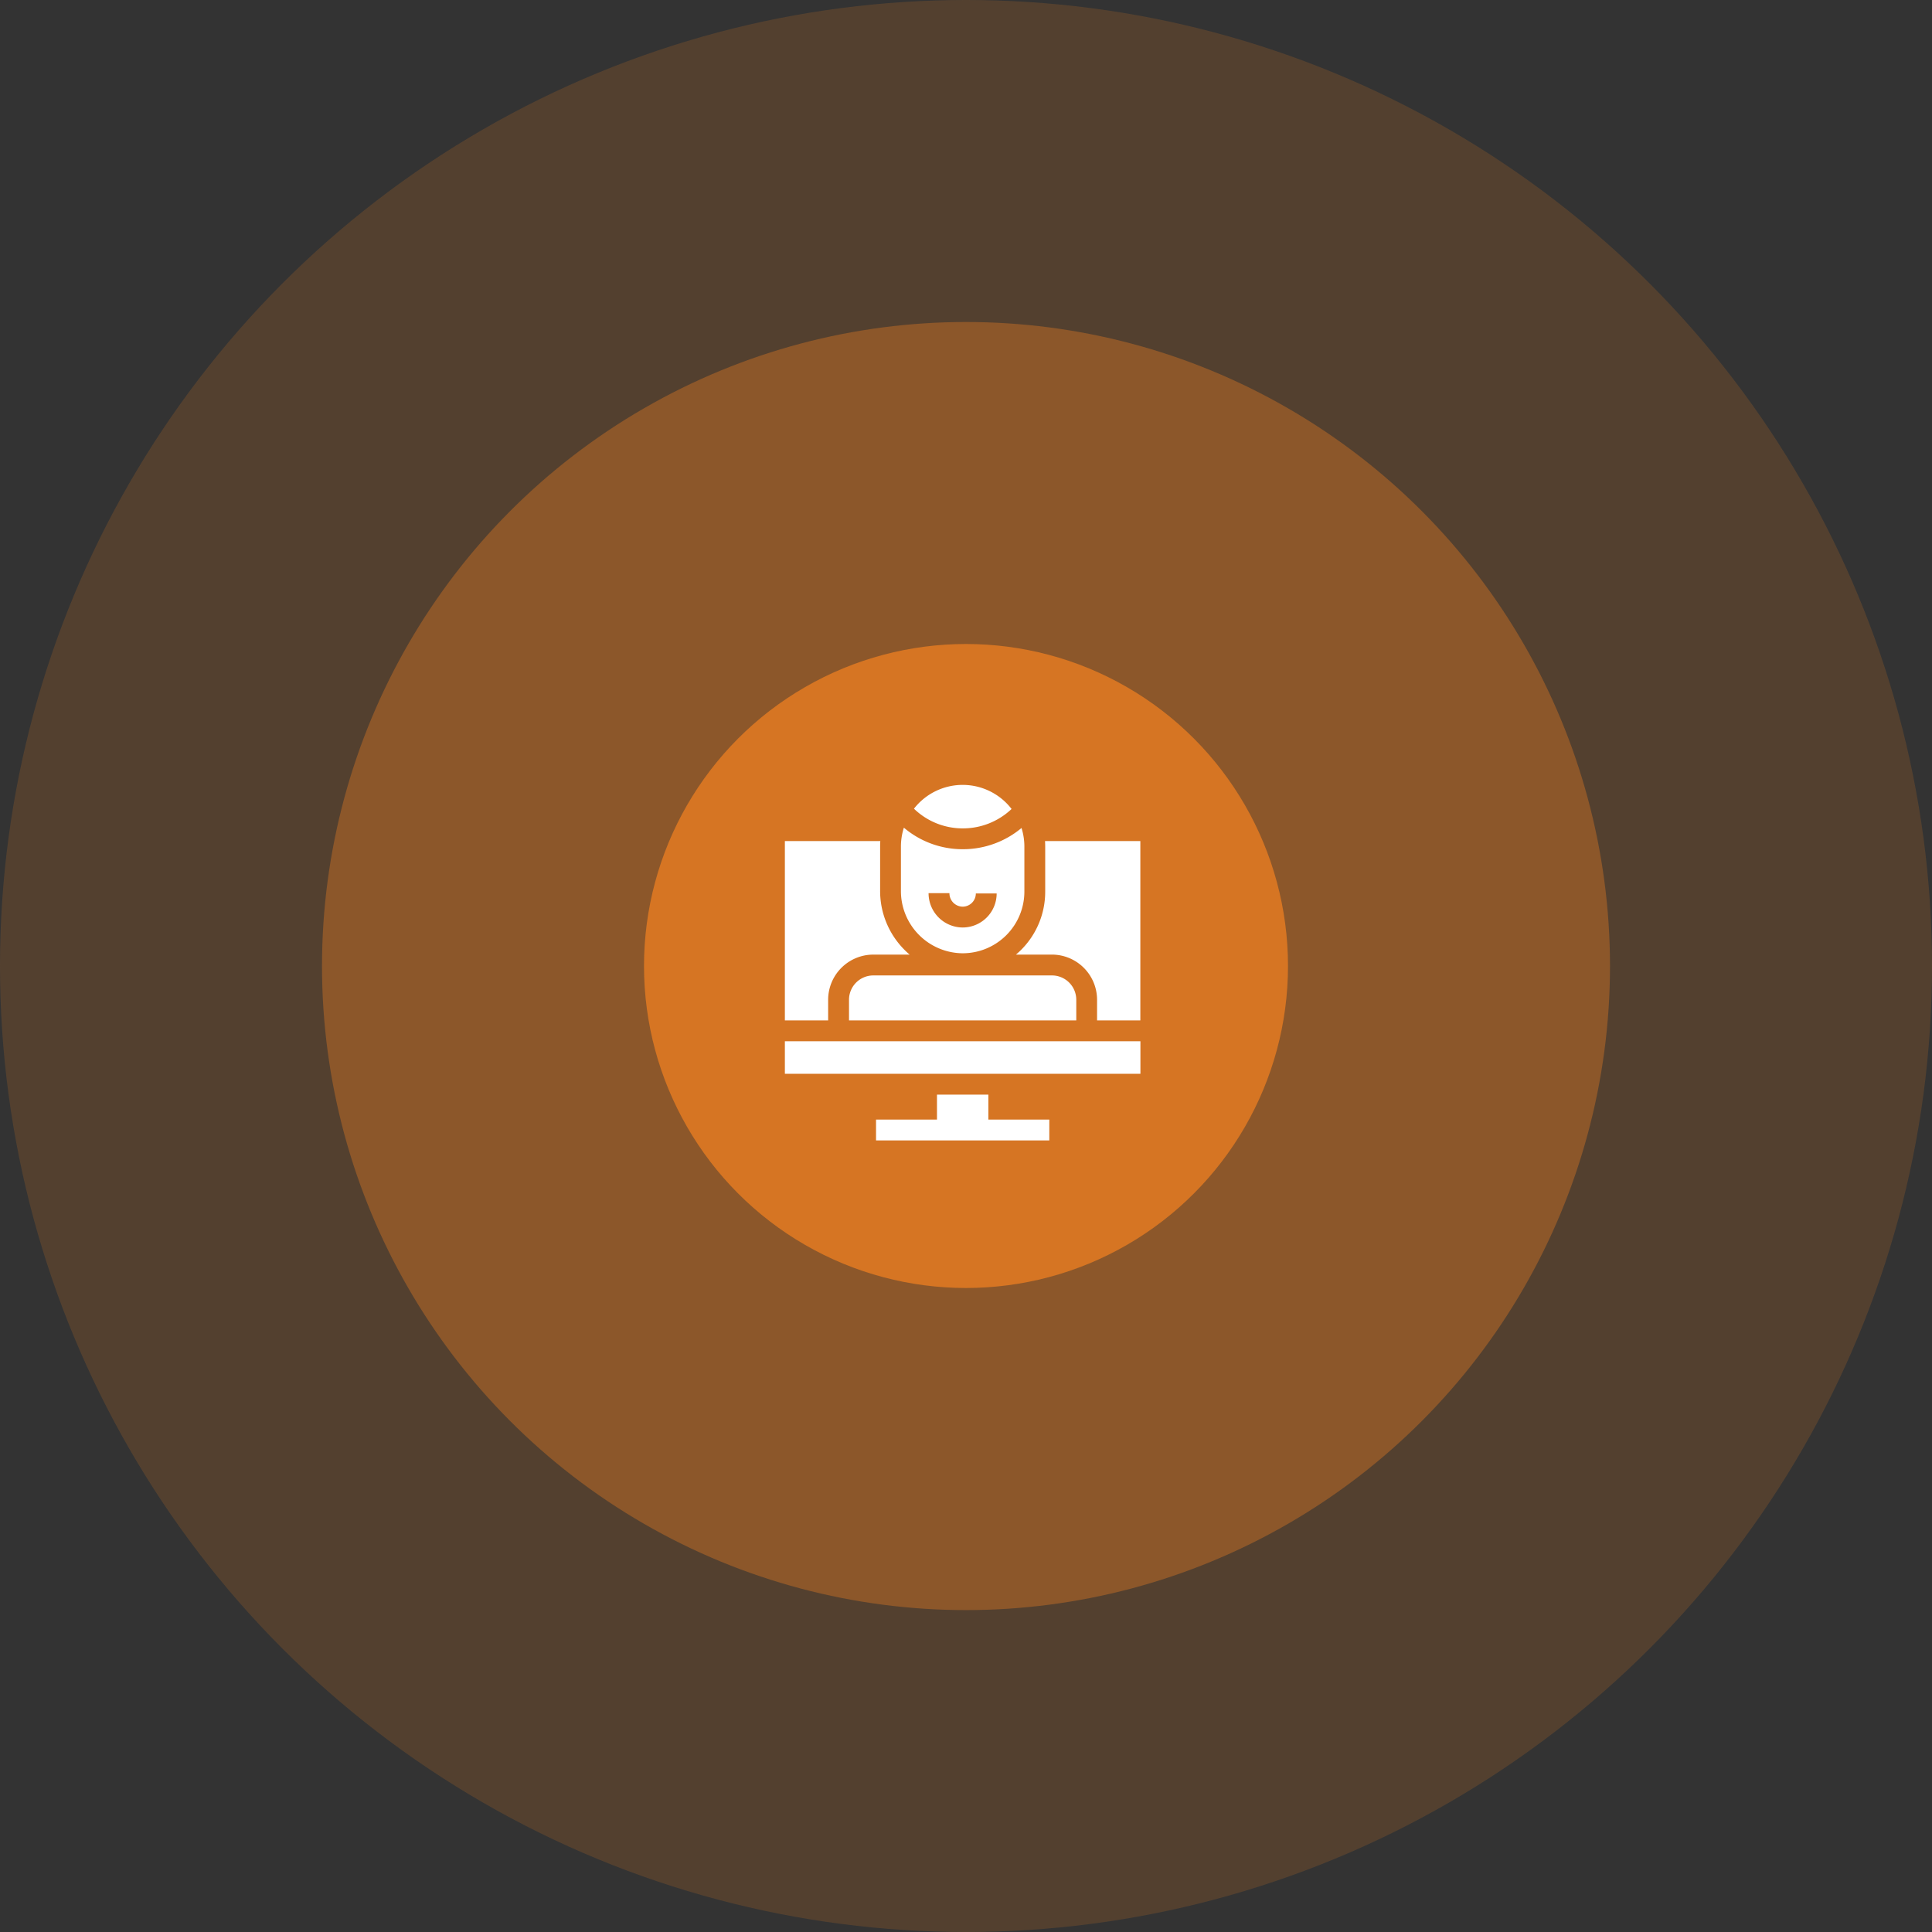
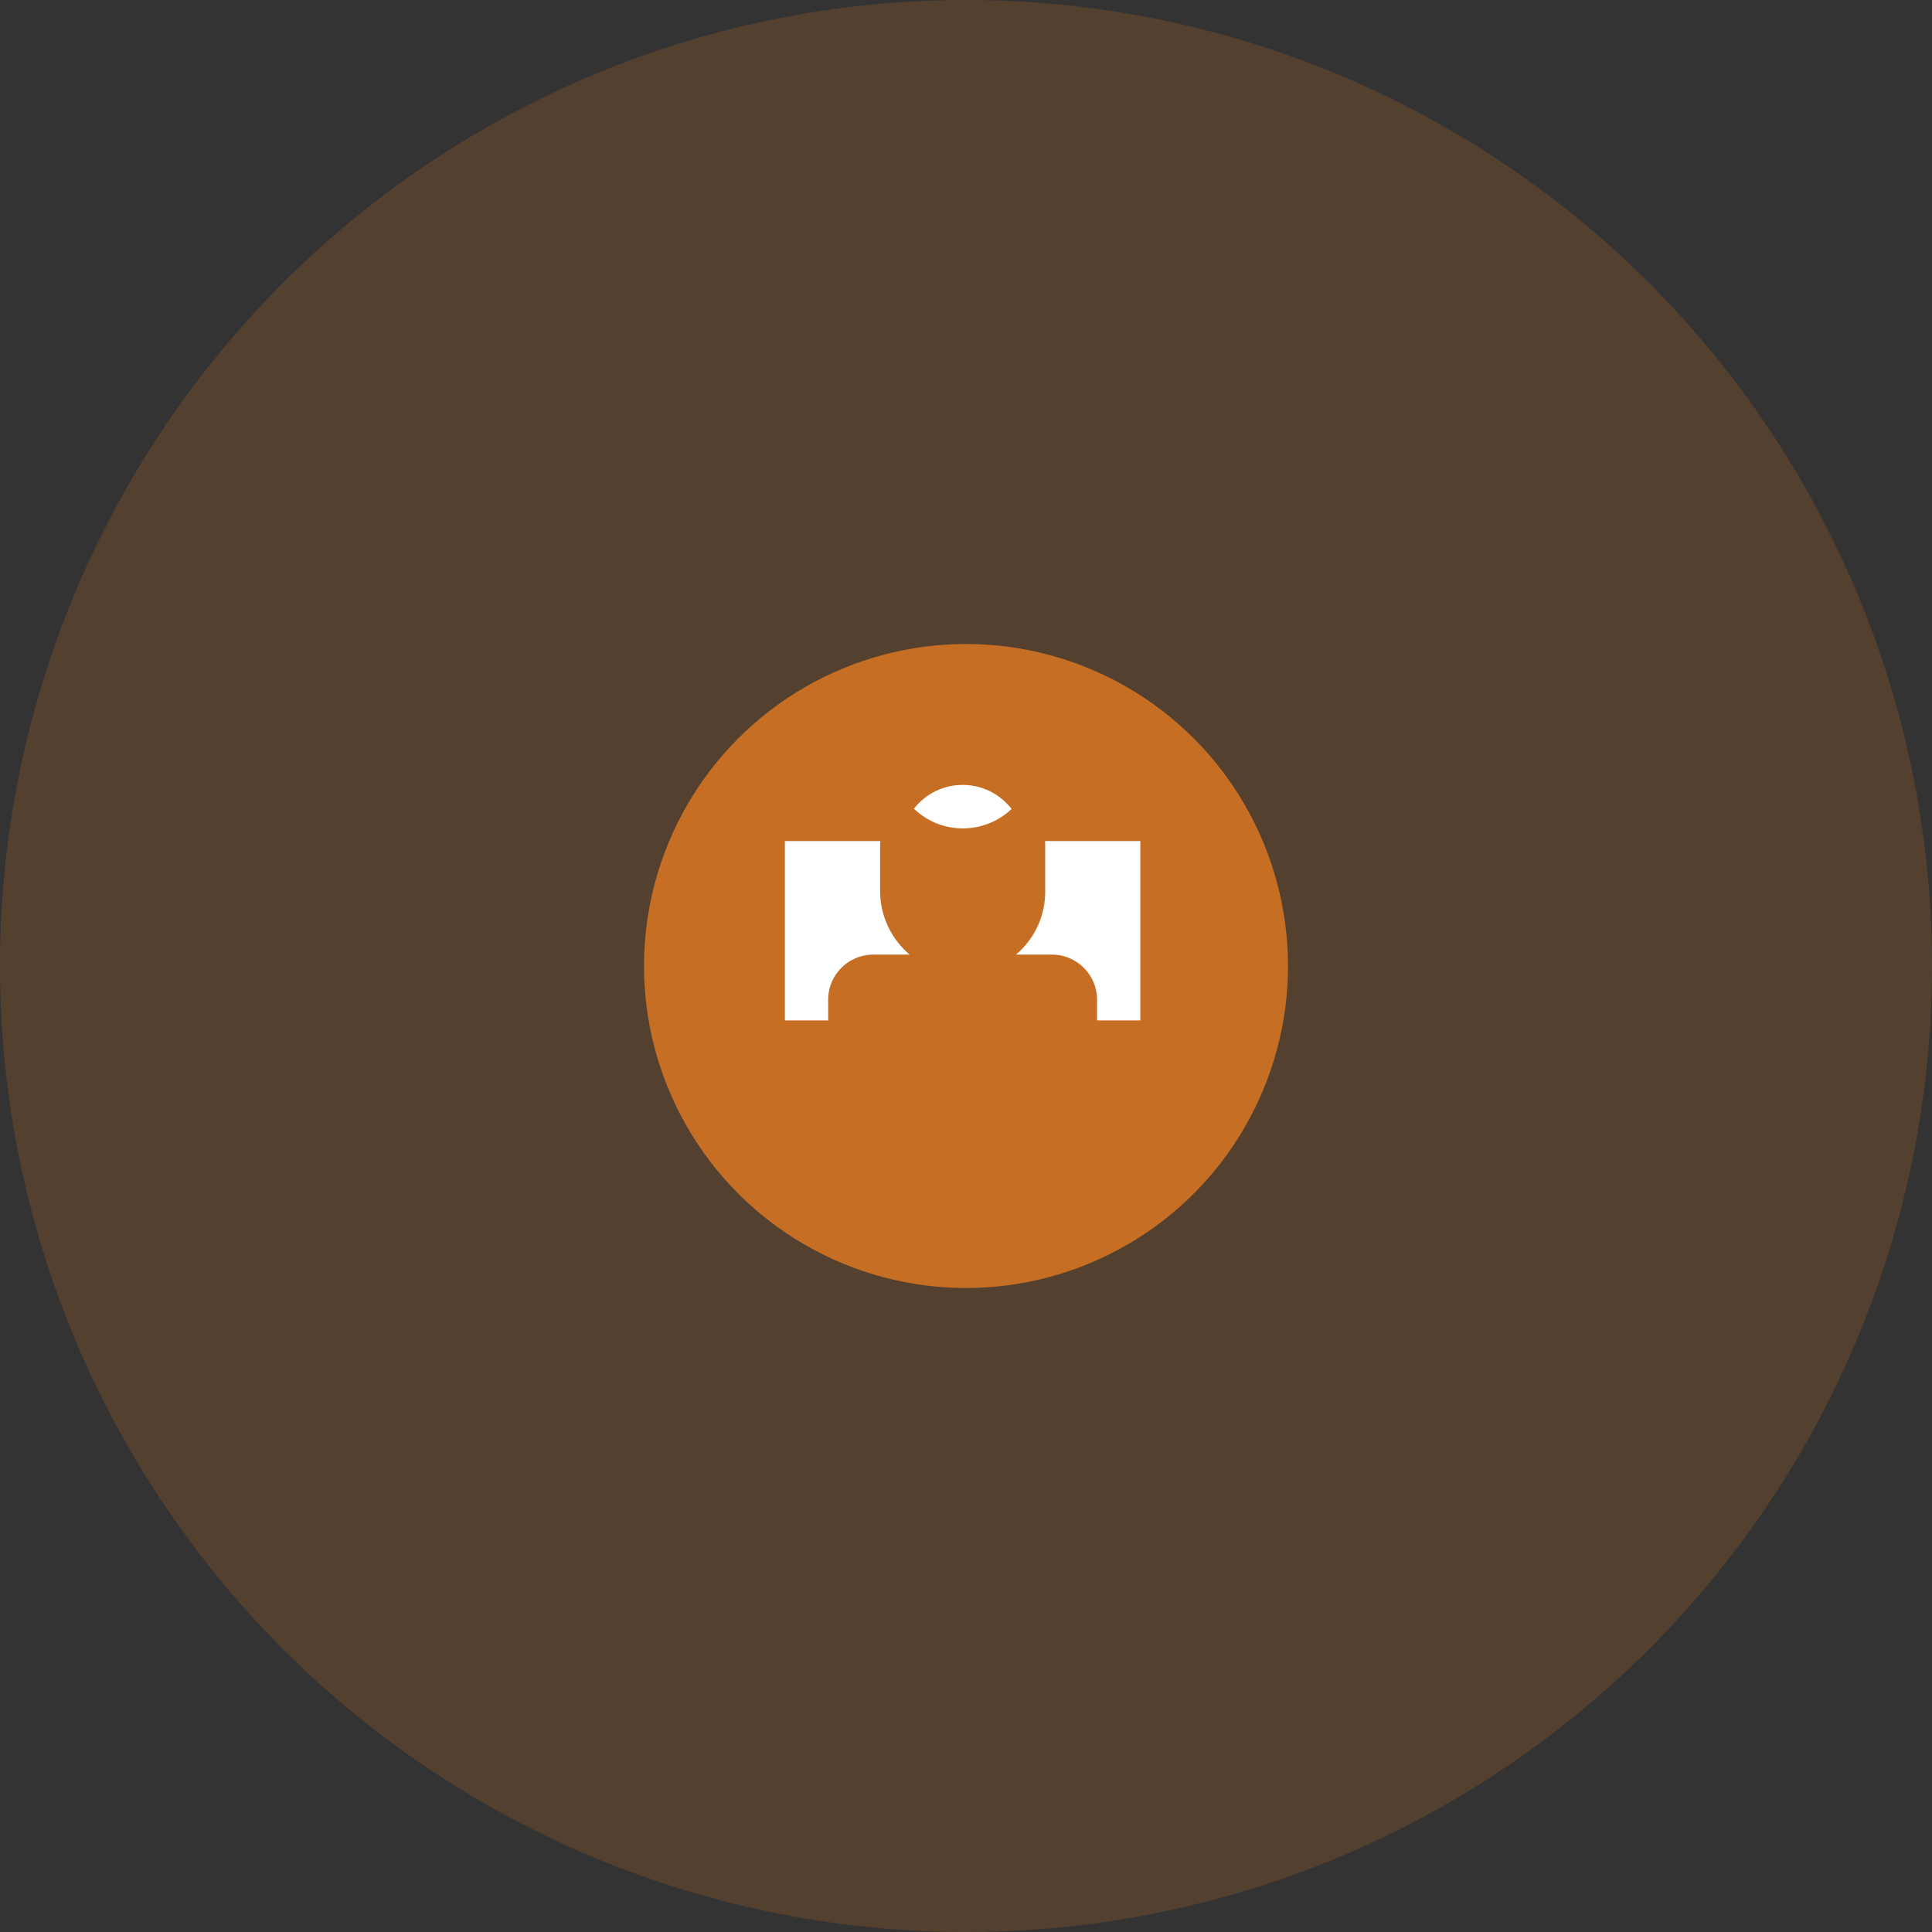
<svg xmlns="http://www.w3.org/2000/svg" width="192" height="192" viewBox="0 0 192 192">
  <rect x="0" y="0" width="192" height="192" fill="#333333" stroke="none" />
  <g id="Group_2721" data-name="Group 2721" transform="translate(-137 -2042)">
    <g id="Group_2713" data-name="Group 2713" transform="translate(137 2042)">
      <circle id="ellipse_01" cx="96" cy="96" r="96" fill="#f58220" opacity="0.17" />
-       <ellipse id="ellipse_04" cx="64" cy="64.005" rx="64" ry="64.005" transform="translate(32 32)" fill="#f58220" opacity="0.35" />
      <circle id="ellipse_02" cx="32" cy="32" r="32" transform="translate(64 64)" fill="#f58220" opacity="0.7" />
    </g>
    <g id="svgexport-6_2_" data-name="svgexport-6 (2)" transform="translate(215 2120)">
      <g id="Group_2716" data-name="Group 2716">
-         <path id="Path_2657" data-name="Path 2657" d="M142.4,446.057h-5.107v2.48h-6.057v2.07h17.22v-2.07H142.4Z" transform="translate(-122.177 -415.274)" fill="#fff" />
-         <path id="Path_2658" data-name="Path 2658" d="M0,369.19H35.333v3.234H0Z" transform="translate(0 -343.712)" fill="#fff" />
        <path id="Path_2659" data-name="Path 2659" d="M195.554,2.395a6.134,6.134,0,0,0-9.7-.028,6.957,6.957,0,0,0,4.794,1.957A7.024,7.024,0,0,0,195.554,2.395Z" transform="translate(-173.025)" fill="#fff" />
-         <path id="Path_2660" data-name="Path 2660" d="M173.205,74.115h.047a6.134,6.134,0,0,0,6.134-6.134V63.513a6.13,6.13,0,0,0-.284-1.849,9.072,9.072,0,0,1-5.843,2.11h-.07a9,9,0,0,1-5.777-2.141,6.129,6.129,0,0,0-.294,1.88V67.9A6.184,6.184,0,0,0,173.205,74.115Zm-1.266-5.974a1.331,1.331,0,0,0,1.3,1.342h.01a1.313,1.313,0,0,0,1.313-1.313h2.07a3.383,3.383,0,0,1-3.383,3.383h-.026a3.407,3.407,0,0,1-3.358-3.413Z" transform="translate(-155.585 -57.38)" fill="#fff" />
-         <path id="Path_2661" data-name="Path 2661" d="M92.368,276.833v2.055h22.585v-2.055a2.418,2.418,0,0,0-2.415-2.415H94.783A2.418,2.418,0,0,0,92.368,276.833Z" transform="translate(-85.994 -255.48)" fill="#fff" />
        <path id="Path_2662" data-name="Path 2662" d="M4.3,96.71A4.491,4.491,0,0,1,8.79,92.225H12.4q-.3-.252-.571-.533a8.276,8.276,0,0,1-2.364-5.81V81.491c0-.184.006-.366.018-.548H0V98.765H4.3Z" transform="translate(0 -75.357)" fill="#fff" />
        <path id="Path_2663" data-name="Path 2663" d="M335.628,80.943c.012.182.018.364.018.548v4.468a8.15,8.15,0,0,1-2.4,5.8q-.244.244-.506.465h3.581A4.491,4.491,0,0,1,340.8,96.71v2.055h4.3V80.943Z" transform="translate(-309.775 -75.357)" fill="#fff" />
      </g>
    </g>
  </g>
</svg>